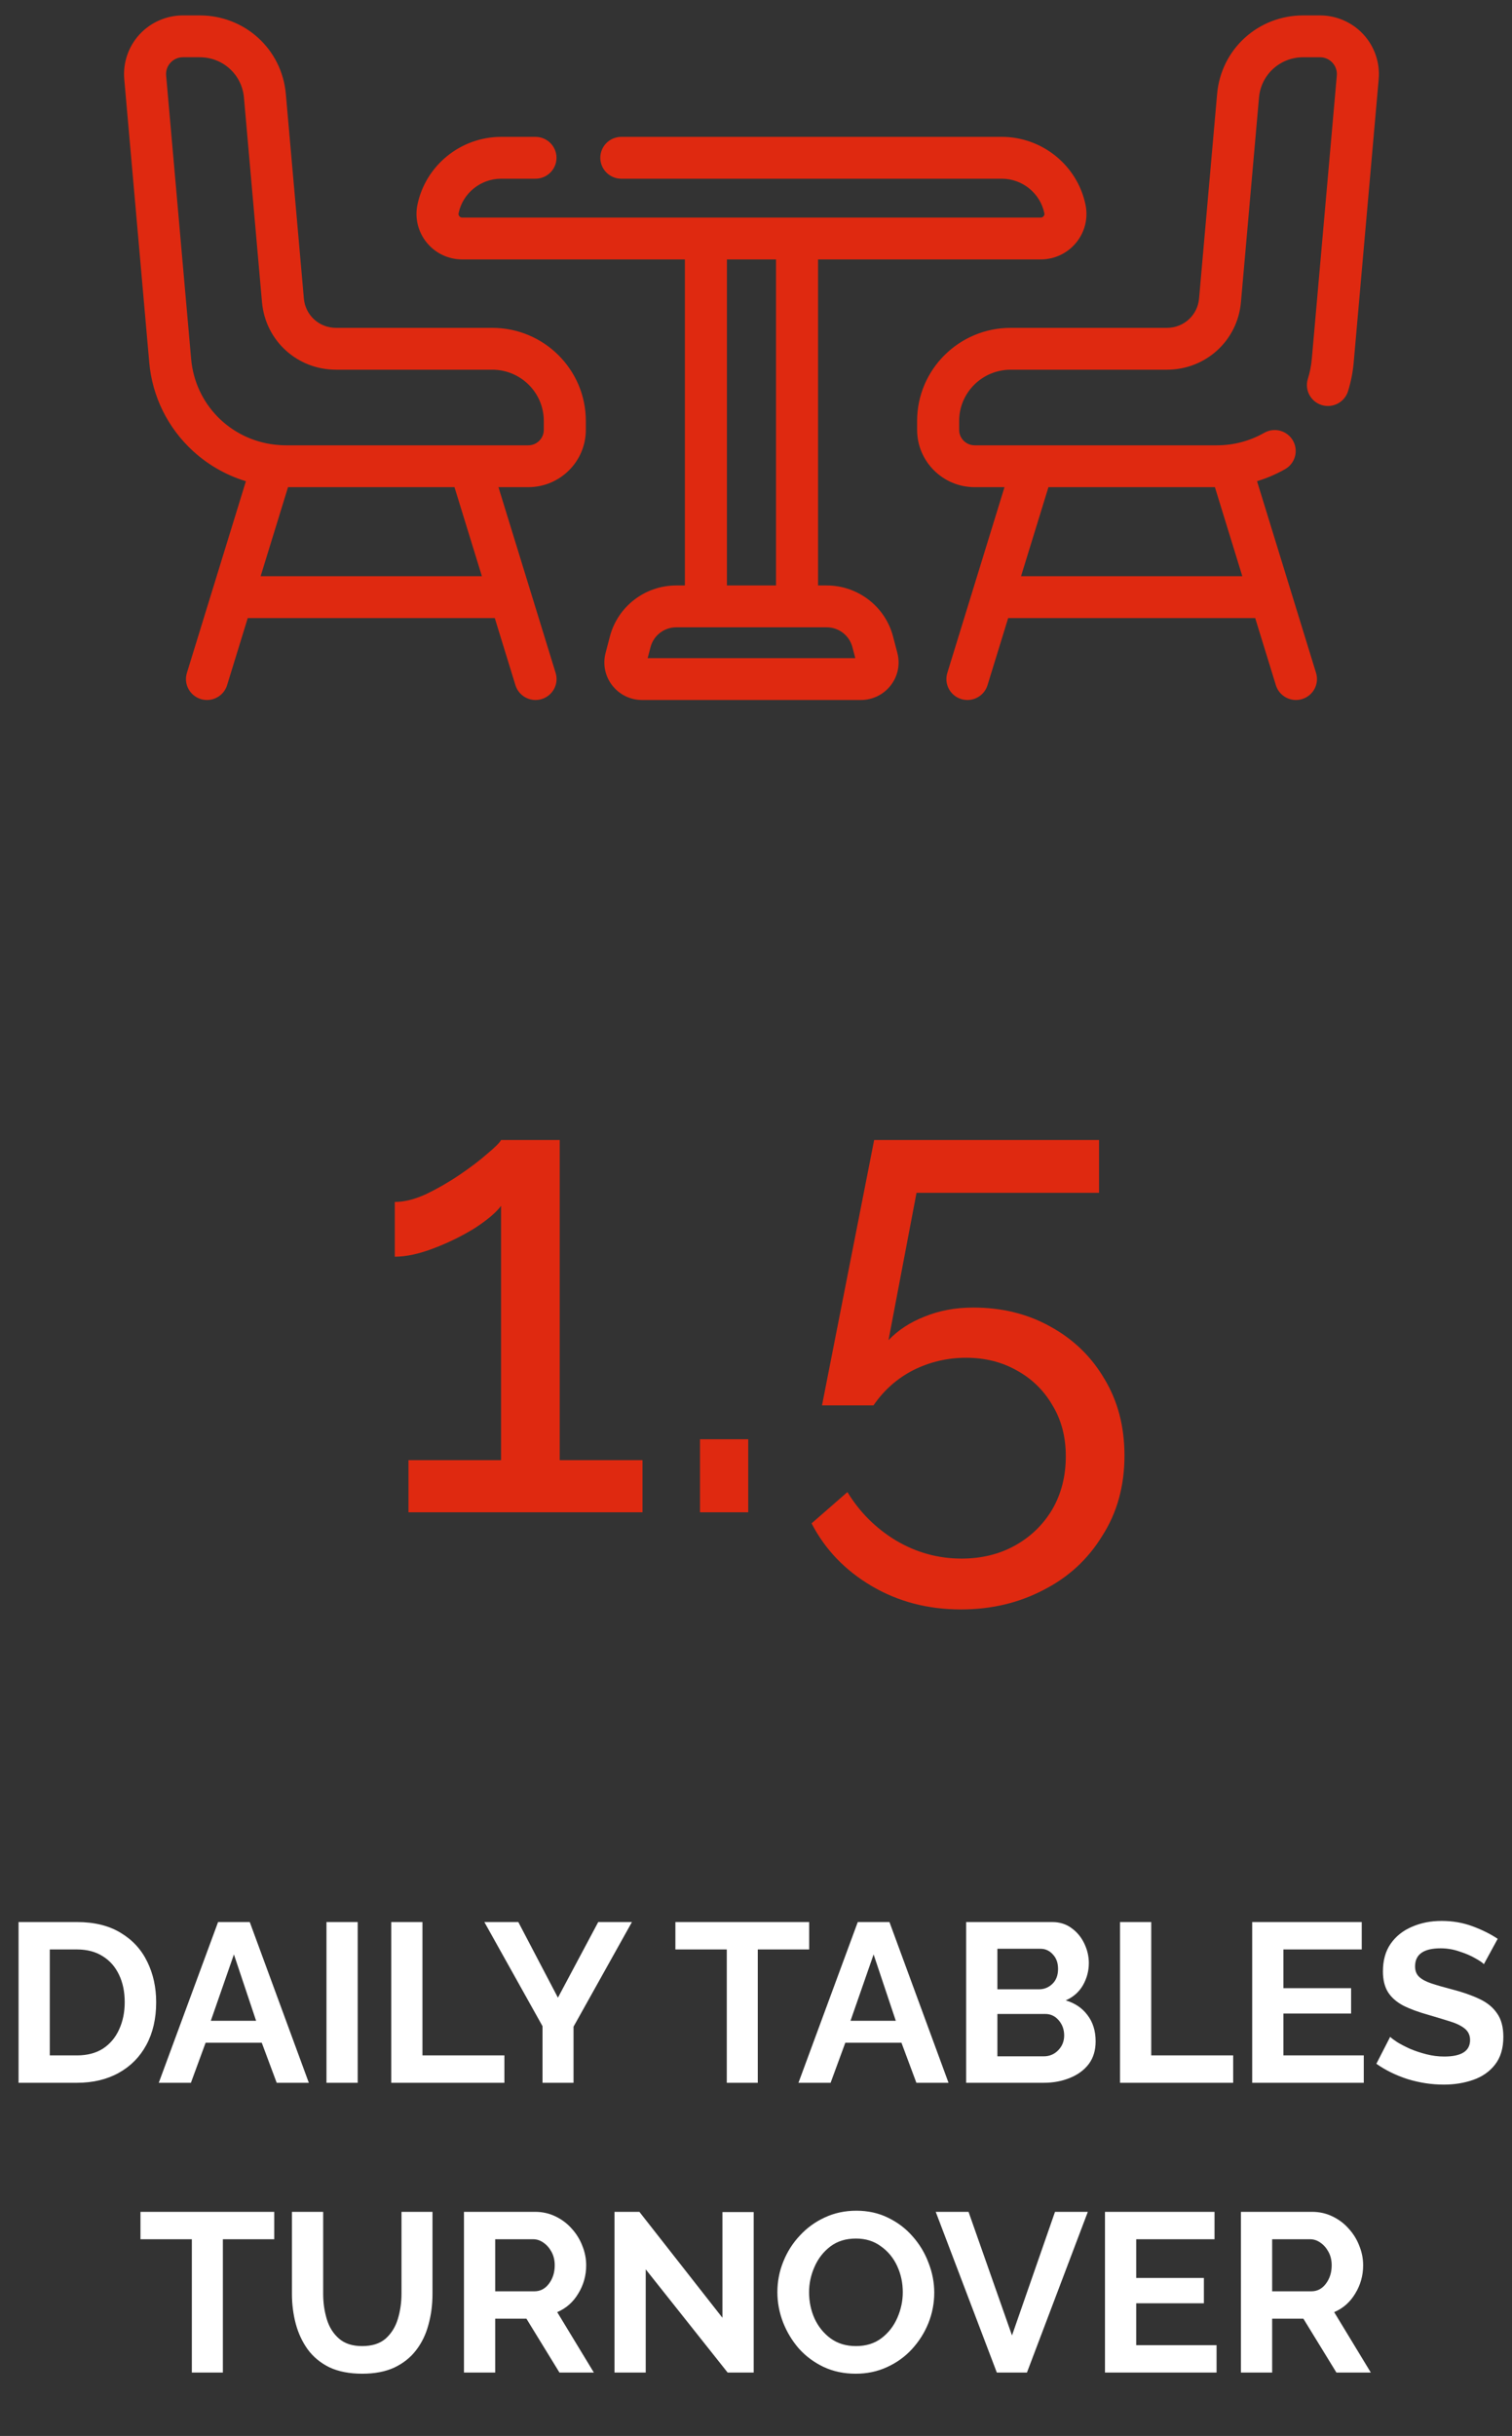
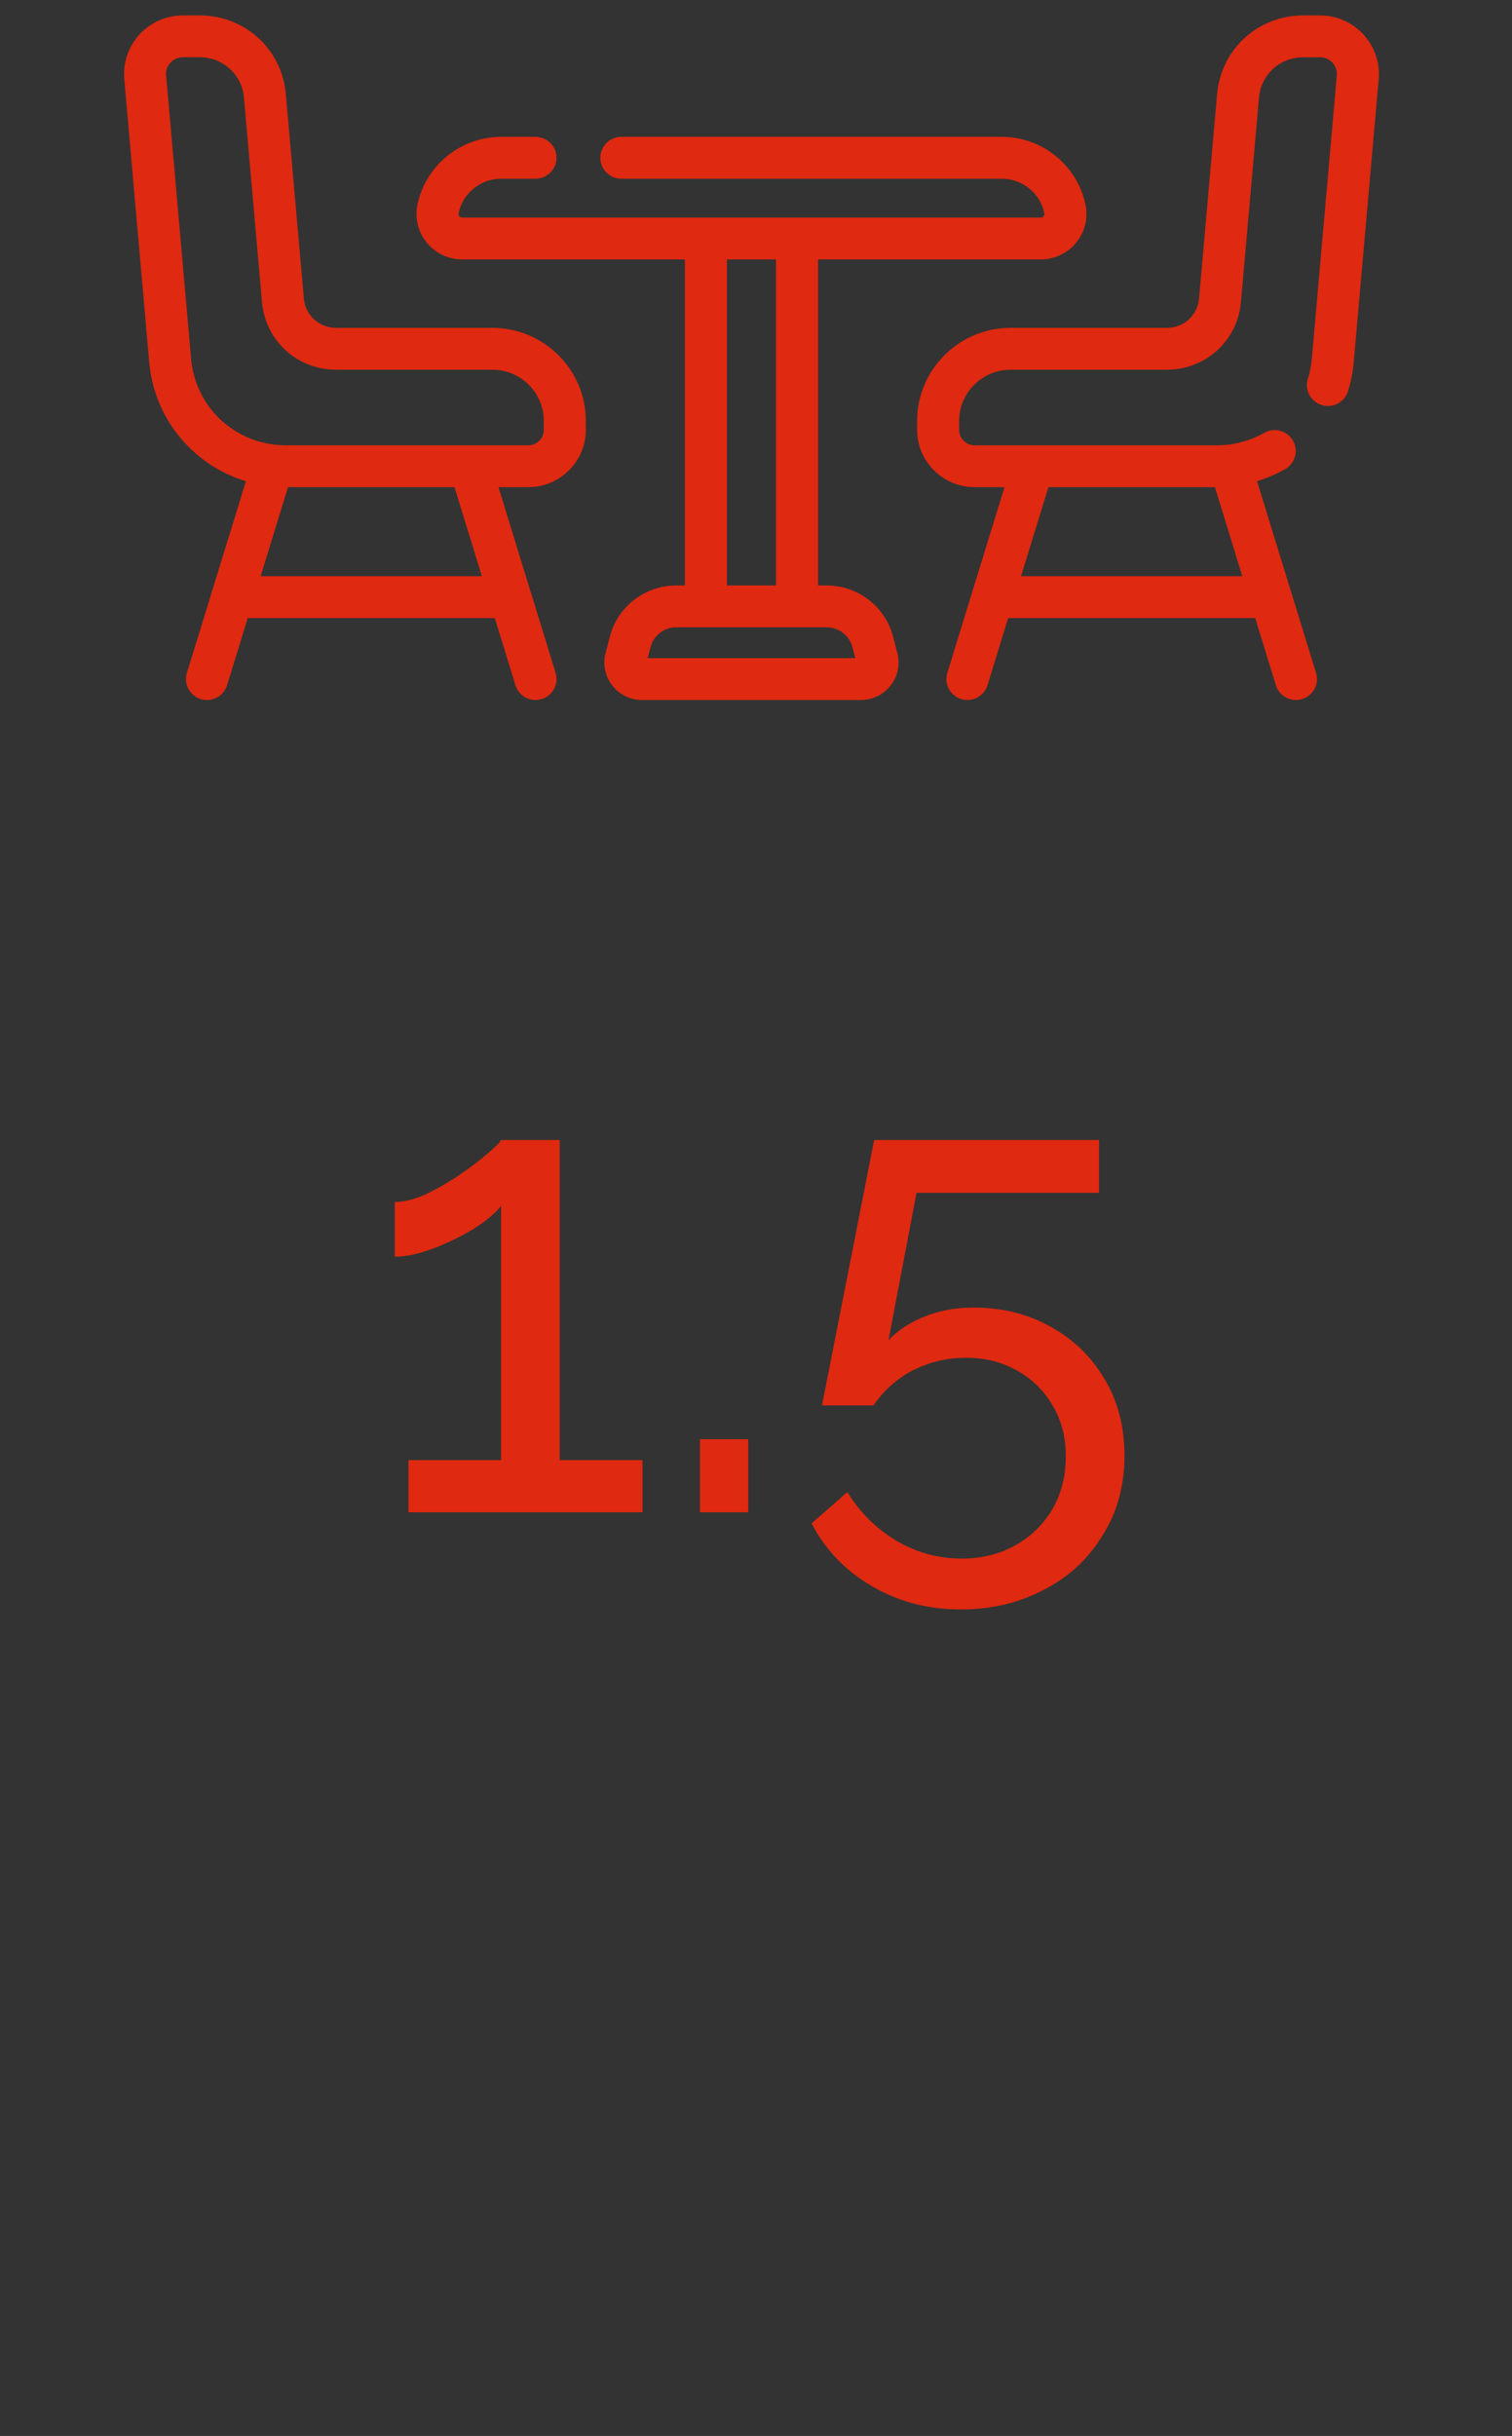
<svg xmlns="http://www.w3.org/2000/svg" width="167" height="269" viewBox="0 0 167 269" fill="none">
  <rect x="0" y="0" width="167" height="269" fill="#333333" stroke="none" />
  <path d="M70.965 161.24V167H45.117V161.24H55.341V133.16C54.813 133.88 53.853 134.696 52.461 135.608C51.069 136.472 49.557 137.216 47.925 137.84C46.293 138.464 44.853 138.776 43.605 138.776V132.728C44.661 132.728 45.813 132.44 47.061 131.864C48.357 131.24 49.605 130.52 50.805 129.704C52.005 128.888 53.013 128.12 53.829 127.4C54.693 126.68 55.197 126.176 55.341 125.888H61.821V161.24H70.965ZM77.315 167V158.936H82.643V167H77.315ZM106.126 177.728C102.478 177.728 99.19 176.864 96.262 175.136C93.334 173.408 91.126 171.104 89.638 168.224L93.598 164.768C94.942 166.976 96.718 168.752 98.926 170.096C101.182 171.44 103.606 172.112 106.198 172.112C108.406 172.112 110.374 171.632 112.102 170.672C113.83 169.712 115.198 168.392 116.206 166.712C117.214 164.984 117.718 163.016 117.718 160.808C117.718 158.648 117.214 156.752 116.206 155.12C115.246 153.488 113.926 152.216 112.246 151.304C110.614 150.392 108.766 149.936 106.702 149.936C104.638 149.936 102.694 150.392 100.87 151.304C99.094 152.216 97.63 153.512 96.478 155.192H90.79L96.55 125.888H121.39V131.72H101.23L98.134 147.992C99.19 146.888 100.51 146.024 102.094 145.4C103.726 144.728 105.526 144.392 107.494 144.392C110.662 144.392 113.494 145.088 115.99 146.48C118.534 147.872 120.526 149.792 121.966 152.24C123.454 154.688 124.198 157.52 124.198 160.736C124.198 164.096 123.382 167.048 121.75 169.592C120.166 172.184 118.006 174.176 115.27 175.568C112.534 177.008 109.486 177.728 106.126 177.728Z" fill="#DF2910" />
-   <path d="M2.049 230V212.25H8.499C10.433 212.25 12.049 212.65 13.349 213.45C14.649 214.233 15.624 215.3 16.274 216.65C16.924 217.983 17.249 219.467 17.249 221.1C17.249 222.9 16.891 224.467 16.174 225.8C15.458 227.133 14.441 228.167 13.124 228.9C11.808 229.633 10.266 230 8.499 230H2.049ZM13.774 221.1C13.774 219.95 13.566 218.942 13.149 218.075C12.733 217.192 12.133 216.508 11.349 216.025C10.566 215.525 9.616 215.275 8.499 215.275H5.499V226.975H8.499C9.633 226.975 10.591 226.725 11.374 226.225C12.158 225.708 12.749 225.008 13.149 224.125C13.566 223.225 13.774 222.217 13.774 221.1ZM24.086 212.25H27.586L34.111 230H30.561L28.911 225.575H22.711L21.086 230H17.536L24.086 212.25ZM28.286 223.15L25.836 215.825L23.286 223.15H28.286ZM36.058 230V212.25H39.508V230H36.058ZM43.211 230V212.25H46.661V226.975H55.711V230H43.211ZM57.248 212.25L61.623 220.6L66.073 212.25H69.797L63.347 223.8V230H59.922V223.75L53.498 212.25H57.248ZM89.372 215.275H83.697V230H80.272V215.275H74.597V212.25H89.372V215.275ZM94.74 212.25H98.24L104.765 230H101.215L99.565 225.575H93.365L91.74 230H88.19L94.74 212.25ZM98.94 223.15L96.49 215.825L93.94 223.15H98.94ZM121.012 225.425C121.012 226.425 120.754 227.267 120.237 227.95C119.721 228.617 119.021 229.125 118.137 229.475C117.271 229.825 116.321 230 115.287 230H106.712V212.25H116.212C117.046 212.25 117.762 212.475 118.362 212.925C118.962 213.358 119.429 213.925 119.762 214.625C120.096 215.325 120.262 216.042 120.262 216.775C120.262 217.642 120.046 218.458 119.612 219.225C119.179 219.975 118.546 220.533 117.712 220.9C118.729 221.2 119.529 221.742 120.112 222.525C120.712 223.308 121.012 224.275 121.012 225.425ZM110.162 215.2V219.675H114.762C115.329 219.675 115.821 219.475 116.237 219.075C116.654 218.675 116.862 218.125 116.862 217.425C116.862 216.758 116.671 216.225 116.287 215.825C115.921 215.408 115.462 215.2 114.912 215.2H110.162ZM117.537 224.775C117.537 224.125 117.337 223.567 116.937 223.1C116.537 222.633 116.046 222.4 115.462 222.4H110.162V227.075H115.287C115.921 227.075 116.454 226.85 116.887 226.4C117.321 225.95 117.537 225.408 117.537 224.775ZM123.704 230V212.25H127.154V226.975H136.204V230H123.704ZM150.629 226.975V230H138.304V212.25H150.404V215.275H141.754V219.55H149.229V222.35H141.754V226.975H150.629ZM163.894 216.9C163.744 216.733 163.427 216.517 162.944 216.25C162.46 215.967 161.877 215.717 161.194 215.5C160.527 215.267 159.835 215.15 159.119 215.15C157.235 215.15 156.294 215.817 156.294 217.15C156.294 217.633 156.444 218.017 156.744 218.3C157.044 218.583 157.494 218.825 158.094 219.025C158.694 219.225 159.444 219.442 160.344 219.675C161.51 219.975 162.519 220.325 163.369 220.725C164.235 221.125 164.894 221.658 165.344 222.325C165.81 222.975 166.044 223.842 166.044 224.925C166.044 226.192 165.735 227.217 165.119 228C164.519 228.767 163.719 229.325 162.719 229.675C161.719 230.025 160.635 230.2 159.469 230.2C158.135 230.2 156.81 230 155.494 229.6C154.194 229.183 153.035 228.617 152.019 227.9L153.544 224.925C153.694 225.075 153.96 225.275 154.344 225.525C154.727 225.758 155.194 226 155.744 226.25C156.294 226.483 156.894 226.683 157.544 226.85C158.194 227.017 158.852 227.1 159.519 227.1C161.419 227.1 162.369 226.492 162.369 225.275C162.369 224.758 162.177 224.342 161.794 224.025C161.41 223.708 160.869 223.442 160.169 223.225C159.485 223.008 158.685 222.767 157.769 222.5C156.635 222.183 155.694 221.833 154.944 221.45C154.21 221.05 153.66 220.558 153.294 219.975C152.927 219.375 152.744 218.617 152.744 217.7C152.744 216.483 153.027 215.467 153.594 214.65C154.177 213.817 154.96 213.192 155.944 212.775C156.927 212.342 158.019 212.125 159.219 212.125C160.452 212.125 161.602 212.325 162.669 212.725C163.735 213.125 164.652 213.583 165.419 214.1L163.894 216.9ZM30.29 247.275H24.615V262H21.19V247.275H15.515V244.25H30.29V247.275ZM40.019 262.125C38.602 262.125 37.394 261.892 36.394 261.425C35.41 260.942 34.61 260.283 33.994 259.45C33.394 258.617 32.952 257.675 32.669 256.625C32.385 255.558 32.244 254.45 32.244 253.3V244.25H35.694V253.3C35.694 254.283 35.827 255.217 36.094 256.1C36.36 256.983 36.81 257.7 37.444 258.25C38.077 258.8 38.927 259.075 39.994 259.075C41.094 259.075 41.96 258.8 42.594 258.25C43.227 257.683 43.677 256.958 43.944 256.075C44.21 255.192 44.344 254.267 44.344 253.3V244.25H47.769V253.3C47.769 254.517 47.619 255.658 47.319 256.725C47.035 257.792 46.577 258.733 45.944 259.55C45.327 260.35 44.527 260.983 43.544 261.45C42.56 261.9 41.385 262.125 40.019 262.125ZM51.244 262V244.25H59.094C59.91 244.25 60.66 244.417 61.344 244.75C62.044 245.083 62.644 245.533 63.144 246.1C63.66 246.667 64.052 247.3 64.319 248C64.602 248.7 64.744 249.417 64.744 250.15C64.744 251.283 64.452 252.325 63.869 253.275C63.302 254.225 62.527 254.908 61.544 255.325L65.594 262H61.794L58.144 256.05H54.694V262H51.244ZM54.694 253.025H59.019C59.669 253.025 60.202 252.75 60.619 252.2C61.052 251.633 61.269 250.95 61.269 250.15C61.269 249.6 61.152 249.108 60.919 248.675C60.685 248.242 60.385 247.9 60.019 247.65C59.669 247.4 59.285 247.275 58.869 247.275H54.694V253.025ZM71.32 250.6V262H67.87V244.25H70.62L79.794 255.95V244.275H83.245V262H80.37L71.32 250.6ZM94.512 262.125C93.212 262.125 92.029 261.875 90.962 261.375C89.912 260.875 89.004 260.2 88.237 259.35C87.487 258.483 86.904 257.517 86.487 256.45C86.07 255.367 85.862 254.258 85.862 253.125C85.862 251.942 86.079 250.817 86.512 249.75C86.945 248.667 87.554 247.708 88.337 246.875C89.12 246.025 90.037 245.358 91.087 244.875C92.154 244.375 93.32 244.125 94.587 244.125C95.87 244.125 97.037 244.383 98.087 244.9C99.154 245.417 100.062 246.108 100.812 246.975C101.579 247.842 102.162 248.817 102.562 249.9C102.979 250.967 103.187 252.058 103.187 253.175C103.187 254.342 102.97 255.467 102.537 256.55C102.104 257.617 101.495 258.575 100.712 259.425C99.945 260.258 99.029 260.917 97.962 261.4C96.912 261.883 95.762 262.125 94.512 262.125ZM89.362 253.125C89.362 254.158 89.562 255.125 89.962 256.025C90.379 256.925 90.97 257.658 91.737 258.225C92.52 258.792 93.454 259.075 94.537 259.075C95.654 259.075 96.595 258.783 97.362 258.2C98.129 257.617 98.712 256.867 99.112 255.95C99.512 255.033 99.712 254.092 99.712 253.125C99.712 252.092 99.504 251.125 99.087 250.225C98.67 249.325 98.07 248.6 97.287 248.05C96.52 247.483 95.604 247.2 94.537 247.2C93.42 247.2 92.479 247.492 91.712 248.075C90.945 248.658 90.362 249.408 89.962 250.325C89.562 251.225 89.362 252.158 89.362 253.125ZM106.975 244.25L111.775 257.9L116.525 244.25H120.15L113.425 262H110.1L103.35 244.25H106.975ZM134.369 258.975V262H122.044V244.25H134.144V247.275H125.494V251.55H132.969V254.35H125.494V258.975H134.369ZM137.059 262V244.25H144.909C145.726 244.25 146.476 244.417 147.159 244.75C147.859 245.083 148.459 245.533 148.959 246.1C149.476 246.667 149.867 247.3 150.134 248C150.417 248.7 150.559 249.417 150.559 250.15C150.559 251.283 150.267 252.325 149.684 253.275C149.117 254.225 148.342 254.908 147.359 255.325L151.409 262H147.609L143.959 256.05H140.509V262H137.059ZM140.509 253.025H144.834C145.484 253.025 146.017 252.75 146.434 252.2C146.867 251.633 147.084 250.95 147.084 250.15C147.084 249.6 146.967 249.108 146.734 248.675C146.501 248.242 146.201 247.9 145.834 247.65C145.484 247.4 145.101 247.275 144.684 247.275H140.509V253.025Z" fill="white" />
  <mask id="path-3-outside-1" maskUnits="userSpaceOnUse" x="13" y="1" width="140" height="77" fill="black">
    <rect fill="white" x="13" y="1" width="140" height="77" />
    <path d="M54.376 36.505H37.119C35.098 36.505 33.441 34.996 33.264 32.993L31.271 10.399C30.849 5.611 26.886 2 22.053 2H20.211C18.474 2 16.805 2.731 15.631 4.004C14.458 5.278 13.872 6.996 14.024 8.718L16.784 40.006C17.11 43.699 18.803 47.111 21.55 49.615C23.277 51.188 25.327 52.316 27.536 52.938L20.928 74.4C20.601 75.462 21.202 76.586 22.269 76.911C22.467 76.971 22.666 77 22.862 77C23.727 77 24.528 76.443 24.794 75.578L27.142 67.95H54.869L57.217 75.578C57.483 76.443 58.284 77 59.149 77C59.345 77 59.545 76.971 59.742 76.911C60.809 76.586 61.41 75.462 61.083 74.4L58.298 65.356C58.296 65.347 58.293 65.338 58.29 65.329L54.648 53.497H58.347C61.687 53.497 64.405 50.794 64.405 47.471V46.48C64.405 40.98 59.906 36.505 54.376 36.505ZM28.38 63.929L31.591 53.497H50.419L53.631 63.929H28.38V63.929ZM60.362 47.471C60.362 48.577 59.458 49.476 58.347 49.476H51.935C51.927 49.476 51.919 49.476 51.911 49.476H31.59C31.158 49.476 30.733 49.448 30.314 49.4C30.313 49.4 30.313 49.4 30.312 49.4C25.255 48.819 21.267 44.825 20.811 39.655L18.051 8.366C17.997 7.756 18.196 7.172 18.612 6.721C19.027 6.27 19.595 6.021 20.21 6.021H22.053C24.774 6.021 27.005 8.054 27.243 10.75L29.236 33.344V33.344C29.598 37.439 32.986 40.526 37.119 40.526H54.376C57.676 40.526 60.362 43.197 60.362 46.48L60.362 47.471ZM98.349 70.368C97.515 67.178 94.618 64.951 91.305 64.951H90.054V28.348H114.947C116.38 28.348 117.722 27.714 118.629 26.608C119.535 25.503 119.889 24.068 119.6 22.67C118.731 18.466 114.968 15.414 110.652 15.414H68.624C67.508 15.414 66.603 16.314 66.603 17.425C66.603 18.535 67.508 19.435 68.624 19.435H110.652C113.058 19.435 115.155 21.137 115.64 23.48C115.699 23.765 115.574 23.971 115.495 24.068C115.416 24.164 115.239 24.327 114.946 24.327H51.053C50.76 24.327 50.584 24.164 50.504 24.068C50.425 23.971 50.3 23.765 50.359 23.48C50.844 21.137 52.941 19.435 55.347 19.435H59.143C60.26 19.435 61.165 18.535 61.165 17.425C61.165 16.314 60.26 15.414 59.143 15.414H55.347C51.032 15.414 47.268 18.466 46.399 22.671C46.11 24.068 46.465 25.503 47.371 26.608C48.277 27.714 49.619 28.348 51.053 28.348H75.945V64.951H74.694C71.381 64.951 68.484 67.179 67.65 70.368L67.176 72.182C66.872 73.344 67.121 74.555 67.859 75.505C68.598 76.455 69.713 77 70.921 77H95.079C96.286 77 97.401 76.455 98.14 75.505C98.878 74.555 99.127 73.344 98.823 72.182L98.349 70.368ZM79.988 28.348H86.011V64.951H79.988V28.348ZM71.145 72.978L71.563 71.38C71.934 69.962 73.221 68.972 74.694 68.972H91.305C92.778 68.972 94.065 69.962 94.436 71.38L94.854 72.978H71.145ZM150.368 4.004C149.195 2.731 147.526 2 145.789 2H143.946C139.114 2 135.151 5.611 134.729 10.399L132.735 32.993C132.559 34.995 130.901 36.505 128.88 36.505H111.623C106.093 36.505 101.595 40.98 101.595 46.48V47.471C101.595 50.794 104.312 53.497 107.653 53.497H111.352L107.709 65.329C107.707 65.338 107.704 65.347 107.701 65.356L104.917 74.4C104.59 75.462 105.191 76.586 106.258 76.911C106.455 76.971 106.655 77 106.851 77C107.716 77 108.516 76.443 108.783 75.578L111.131 67.95H138.857L141.206 75.578C141.472 76.443 142.272 77 143.138 77C143.334 77 143.533 76.971 143.73 76.911C144.798 76.586 145.398 75.462 145.071 74.4L138.463 52.935C139.623 52.609 140.744 52.144 141.795 51.545C142.764 50.992 143.099 49.764 142.543 48.8C141.988 47.837 140.753 47.504 139.784 48.056C138.155 48.985 136.297 49.476 134.41 49.476H114.086C114.08 49.476 114.073 49.476 114.067 49.476H107.654C106.542 49.476 105.638 48.577 105.638 47.472V46.48C105.638 43.198 108.323 40.527 111.623 40.527H128.881C133.013 40.527 136.402 37.439 136.763 33.345L138.757 10.751C138.994 8.055 141.226 6.022 143.947 6.022H145.789C146.404 6.022 146.972 6.27 147.388 6.721C147.803 7.172 148.003 7.757 147.949 8.366L145.188 39.655C145.12 40.426 144.969 41.19 144.739 41.924C144.407 42.984 145.002 44.112 146.068 44.442C147.136 44.772 148.267 44.18 148.6 43.12C148.915 42.111 149.123 41.064 149.216 40.006L151.977 8.718C152.128 6.996 151.542 5.278 150.368 4.004ZM115.579 53.497H134.408L137.619 63.929H112.368L115.579 53.497Z" />
  </mask>
  <path d="M54.376 36.505H37.119C35.098 36.505 33.441 34.996 33.264 32.993L31.271 10.399C30.849 5.611 26.886 2 22.053 2H20.211C18.474 2 16.805 2.731 15.631 4.004C14.458 5.278 13.872 6.996 14.024 8.718L16.784 40.006C17.11 43.699 18.803 47.111 21.55 49.615C23.277 51.188 25.327 52.316 27.536 52.938L20.928 74.4C20.601 75.462 21.202 76.586 22.269 76.911C22.467 76.971 22.666 77 22.862 77C23.727 77 24.528 76.443 24.794 75.578L27.142 67.95H54.869L57.217 75.578C57.483 76.443 58.284 77 59.149 77C59.345 77 59.545 76.971 59.742 76.911C60.809 76.586 61.41 75.462 61.083 74.4L58.298 65.356C58.296 65.347 58.293 65.338 58.29 65.329L54.648 53.497H58.347C61.687 53.497 64.405 50.794 64.405 47.471V46.48C64.405 40.98 59.906 36.505 54.376 36.505ZM28.38 63.929L31.591 53.497H50.419L53.631 63.929H28.38V63.929ZM60.362 47.471C60.362 48.577 59.458 49.476 58.347 49.476H51.935C51.927 49.476 51.919 49.476 51.911 49.476H31.59C31.158 49.476 30.733 49.448 30.314 49.4C30.313 49.4 30.313 49.4 30.312 49.4C25.255 48.819 21.267 44.825 20.811 39.655L18.051 8.366C17.997 7.756 18.196 7.172 18.612 6.721C19.027 6.27 19.595 6.021 20.21 6.021H22.053C24.774 6.021 27.005 8.054 27.243 10.75L29.236 33.344V33.344C29.598 37.439 32.986 40.526 37.119 40.526H54.376C57.676 40.526 60.362 43.197 60.362 46.48L60.362 47.471ZM98.349 70.368C97.515 67.178 94.618 64.951 91.305 64.951H90.054V28.348H114.947C116.38 28.348 117.722 27.714 118.629 26.608C119.535 25.503 119.889 24.068 119.6 22.67C118.731 18.466 114.968 15.414 110.652 15.414H68.624C67.508 15.414 66.603 16.314 66.603 17.425C66.603 18.535 67.508 19.435 68.624 19.435H110.652C113.058 19.435 115.155 21.137 115.64 23.48C115.699 23.765 115.574 23.971 115.495 24.068C115.416 24.164 115.239 24.327 114.946 24.327H51.053C50.76 24.327 50.584 24.164 50.504 24.068C50.425 23.971 50.3 23.765 50.359 23.48C50.844 21.137 52.941 19.435 55.347 19.435H59.143C60.26 19.435 61.165 18.535 61.165 17.425C61.165 16.314 60.26 15.414 59.143 15.414H55.347C51.032 15.414 47.268 18.466 46.399 22.671C46.11 24.068 46.465 25.503 47.371 26.608C48.277 27.714 49.619 28.348 51.053 28.348H75.945V64.951H74.694C71.381 64.951 68.484 67.179 67.65 70.368L67.176 72.182C66.872 73.344 67.121 74.555 67.859 75.505C68.598 76.455 69.713 77 70.921 77H95.079C96.286 77 97.401 76.455 98.14 75.505C98.878 74.555 99.127 73.344 98.823 72.182L98.349 70.368ZM79.988 28.348H86.011V64.951H79.988V28.348ZM71.145 72.978L71.563 71.38C71.934 69.962 73.221 68.972 74.694 68.972H91.305C92.778 68.972 94.065 69.962 94.436 71.38L94.854 72.978H71.145ZM150.368 4.004C149.195 2.731 147.526 2 145.789 2H143.946C139.114 2 135.151 5.611 134.729 10.399L132.735 32.993C132.559 34.995 130.901 36.505 128.88 36.505H111.623C106.093 36.505 101.595 40.98 101.595 46.48V47.471C101.595 50.794 104.312 53.497 107.653 53.497H111.352L107.709 65.329C107.707 65.338 107.704 65.347 107.701 65.356L104.917 74.4C104.59 75.462 105.191 76.586 106.258 76.911C106.455 76.971 106.655 77 106.851 77C107.716 77 108.516 76.443 108.783 75.578L111.131 67.95H138.857L141.206 75.578C141.472 76.443 142.272 77 143.138 77C143.334 77 143.533 76.971 143.73 76.911C144.798 76.586 145.398 75.462 145.071 74.4L138.463 52.935C139.623 52.609 140.744 52.144 141.795 51.545C142.764 50.992 143.099 49.764 142.543 48.8C141.988 47.837 140.753 47.504 139.784 48.056C138.155 48.985 136.297 49.476 134.41 49.476H114.086C114.08 49.476 114.073 49.476 114.067 49.476H107.654C106.542 49.476 105.638 48.577 105.638 47.472V46.48C105.638 43.198 108.323 40.527 111.623 40.527H128.881C133.013 40.527 136.402 37.439 136.763 33.345L138.757 10.751C138.994 8.055 141.226 6.022 143.947 6.022H145.789C146.404 6.022 146.972 6.27 147.388 6.721C147.803 7.172 148.003 7.757 147.949 8.366L145.188 39.655C145.12 40.426 144.969 41.19 144.739 41.924C144.407 42.984 145.002 44.112 146.068 44.442C147.136 44.772 148.267 44.18 148.6 43.12C148.915 42.111 149.123 41.064 149.216 40.006L151.977 8.718C152.128 6.996 151.542 5.278 150.368 4.004ZM115.579 53.497H134.408L137.619 63.929H112.368L115.579 53.497Z" fill="#DF2910" />
  <path d="M54.376 36.505H37.119C35.098 36.505 33.441 34.996 33.264 32.993L31.271 10.399C30.849 5.611 26.886 2 22.053 2H20.211C18.474 2 16.805 2.731 15.631 4.004C14.458 5.278 13.872 6.996 14.024 8.718L16.784 40.006C17.11 43.699 18.803 47.111 21.55 49.615C23.277 51.188 25.327 52.316 27.536 52.938L20.928 74.4C20.601 75.462 21.202 76.586 22.269 76.911C22.467 76.971 22.666 77 22.862 77C23.727 77 24.528 76.443 24.794 75.578L27.142 67.95H54.869L57.217 75.578C57.483 76.443 58.284 77 59.149 77C59.345 77 59.545 76.971 59.742 76.911C60.809 76.586 61.41 75.462 61.083 74.4L58.298 65.356C58.296 65.347 58.293 65.338 58.29 65.329L54.648 53.497H58.347C61.687 53.497 64.405 50.794 64.405 47.471V46.48C64.405 40.98 59.906 36.505 54.376 36.505ZM28.38 63.929L31.591 53.497H50.419L53.631 63.929H28.38V63.929ZM60.362 47.471C60.362 48.577 59.458 49.476 58.347 49.476H51.935C51.927 49.476 51.919 49.476 51.911 49.476H31.59C31.158 49.476 30.733 49.448 30.314 49.4C30.313 49.4 30.313 49.4 30.312 49.4C25.255 48.819 21.267 44.825 20.811 39.655L18.051 8.366C17.997 7.756 18.196 7.172 18.612 6.721C19.027 6.27 19.595 6.021 20.21 6.021H22.053C24.774 6.021 27.005 8.054 27.243 10.75L29.236 33.344V33.344C29.598 37.439 32.986 40.526 37.119 40.526H54.376C57.676 40.526 60.362 43.197 60.362 46.48L60.362 47.471ZM98.349 70.368C97.515 67.178 94.618 64.951 91.305 64.951H90.054V28.348H114.947C116.38 28.348 117.722 27.714 118.629 26.608C119.535 25.503 119.889 24.068 119.6 22.67C118.731 18.466 114.968 15.414 110.652 15.414H68.624C67.508 15.414 66.603 16.314 66.603 17.425C66.603 18.535 67.508 19.435 68.624 19.435H110.652C113.058 19.435 115.155 21.137 115.64 23.48C115.699 23.765 115.574 23.971 115.495 24.068C115.416 24.164 115.239 24.327 114.946 24.327H51.053C50.76 24.327 50.584 24.164 50.504 24.068C50.425 23.971 50.3 23.765 50.359 23.48C50.844 21.137 52.941 19.435 55.347 19.435H59.143C60.26 19.435 61.165 18.535 61.165 17.425C61.165 16.314 60.26 15.414 59.143 15.414H55.347C51.032 15.414 47.268 18.466 46.399 22.671C46.11 24.068 46.465 25.503 47.371 26.608C48.277 27.714 49.619 28.348 51.053 28.348H75.945V64.951H74.694C71.381 64.951 68.484 67.179 67.65 70.368L67.176 72.182C66.872 73.344 67.121 74.555 67.859 75.505C68.598 76.455 69.713 77 70.921 77H95.079C96.286 77 97.401 76.455 98.14 75.505C98.878 74.555 99.127 73.344 98.823 72.182L98.349 70.368ZM79.988 28.348H86.011V64.951H79.988V28.348ZM71.145 72.978L71.563 71.38C71.934 69.962 73.221 68.972 74.694 68.972H91.305C92.778 68.972 94.065 69.962 94.436 71.38L94.854 72.978H71.145ZM150.368 4.004C149.195 2.731 147.526 2 145.789 2H143.946C139.114 2 135.151 5.611 134.729 10.399L132.735 32.993C132.559 34.995 130.901 36.505 128.88 36.505H111.623C106.093 36.505 101.595 40.98 101.595 46.48V47.471C101.595 50.794 104.312 53.497 107.653 53.497H111.352L107.709 65.329C107.707 65.338 107.704 65.347 107.701 65.356L104.917 74.4C104.59 75.462 105.191 76.586 106.258 76.911C106.455 76.971 106.655 77 106.851 77C107.716 77 108.516 76.443 108.783 75.578L111.131 67.95H138.857L141.206 75.578C141.472 76.443 142.272 77 143.138 77C143.334 77 143.533 76.971 143.73 76.911C144.798 76.586 145.398 75.462 145.071 74.4L138.463 52.935C139.623 52.609 140.744 52.144 141.795 51.545C142.764 50.992 143.099 49.764 142.543 48.8C141.988 47.837 140.753 47.504 139.784 48.056C138.155 48.985 136.297 49.476 134.41 49.476H114.086C114.08 49.476 114.073 49.476 114.067 49.476H107.654C106.542 49.476 105.638 48.577 105.638 47.472V46.48C105.638 43.198 108.323 40.527 111.623 40.527H128.881C133.013 40.527 136.402 37.439 136.763 33.345L138.757 10.751C138.994 8.055 141.226 6.022 143.947 6.022H145.789C146.404 6.022 146.972 6.27 147.388 6.721C147.803 7.172 148.003 7.757 147.949 8.366L145.188 39.655C145.12 40.426 144.969 41.19 144.739 41.924C144.407 42.984 145.002 44.112 146.068 44.442C147.136 44.772 148.267 44.18 148.6 43.12C148.915 42.111 149.123 41.064 149.216 40.006L151.977 8.718C152.128 6.996 151.542 5.278 150.368 4.004ZM115.579 53.497H134.408L137.619 63.929H112.368L115.579 53.497Z" stroke="#DF2910" stroke-width="0.6" mask="url(#path-3-outside-1)" />
</svg>